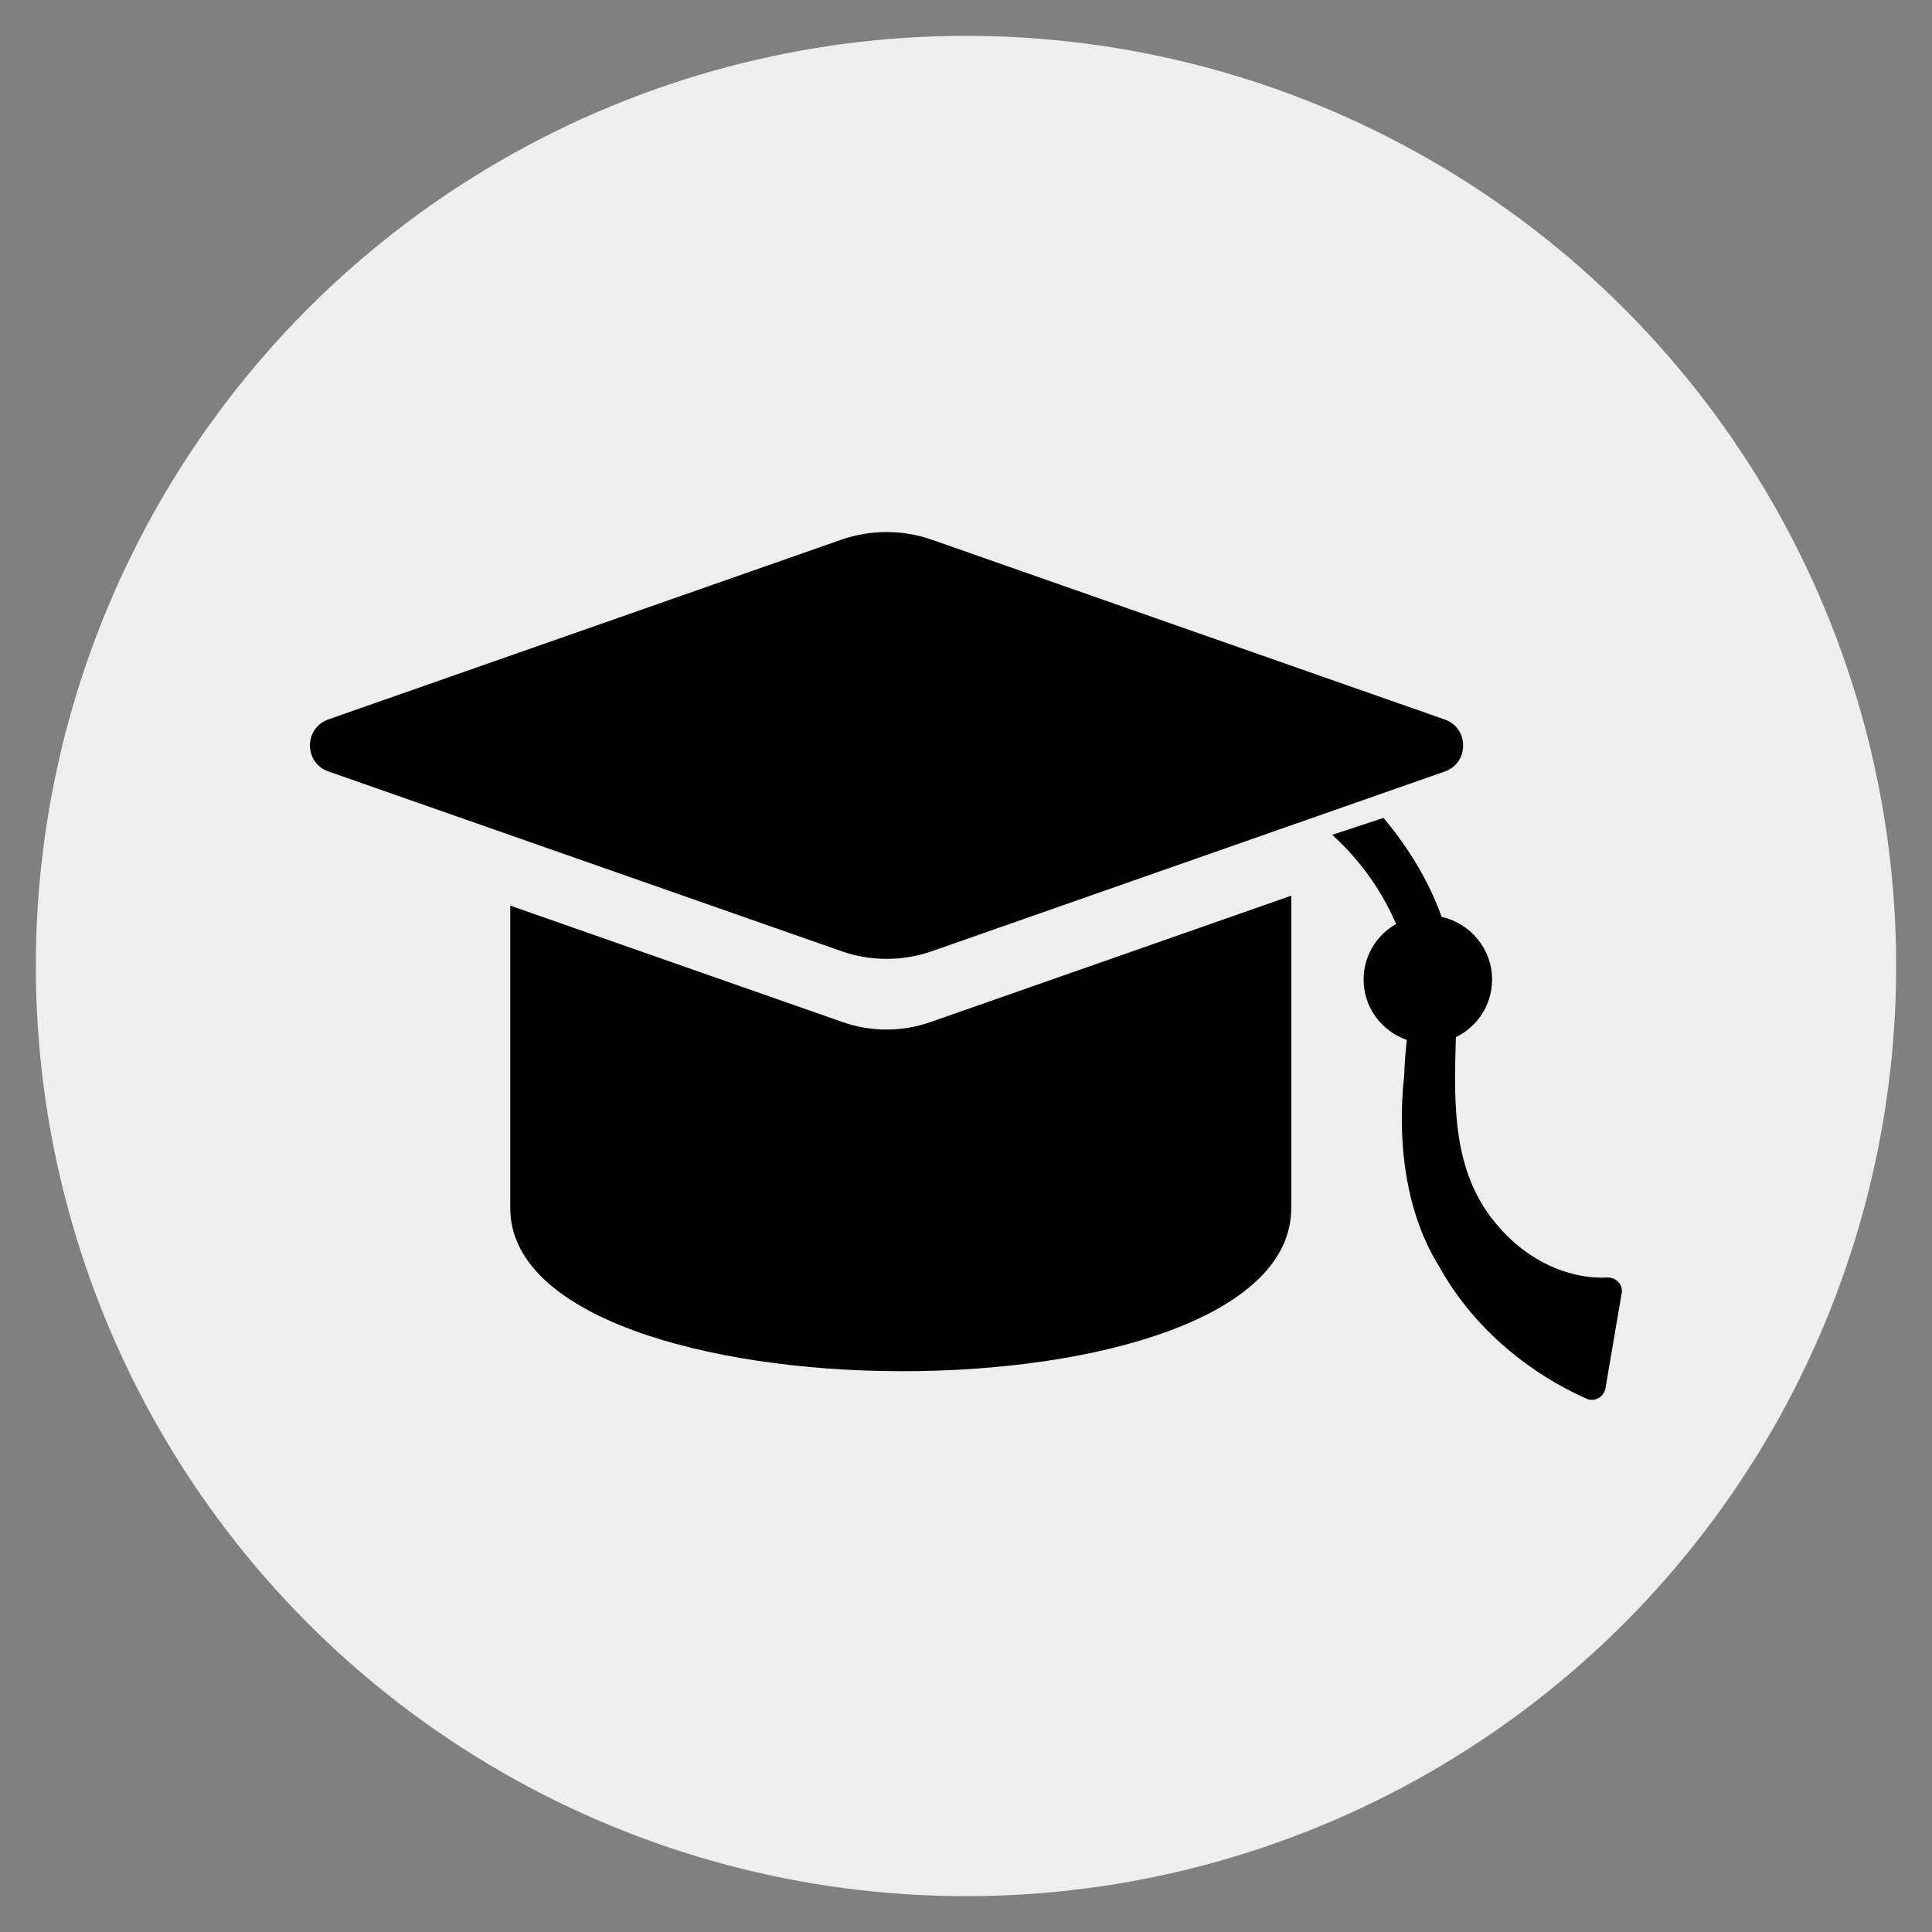
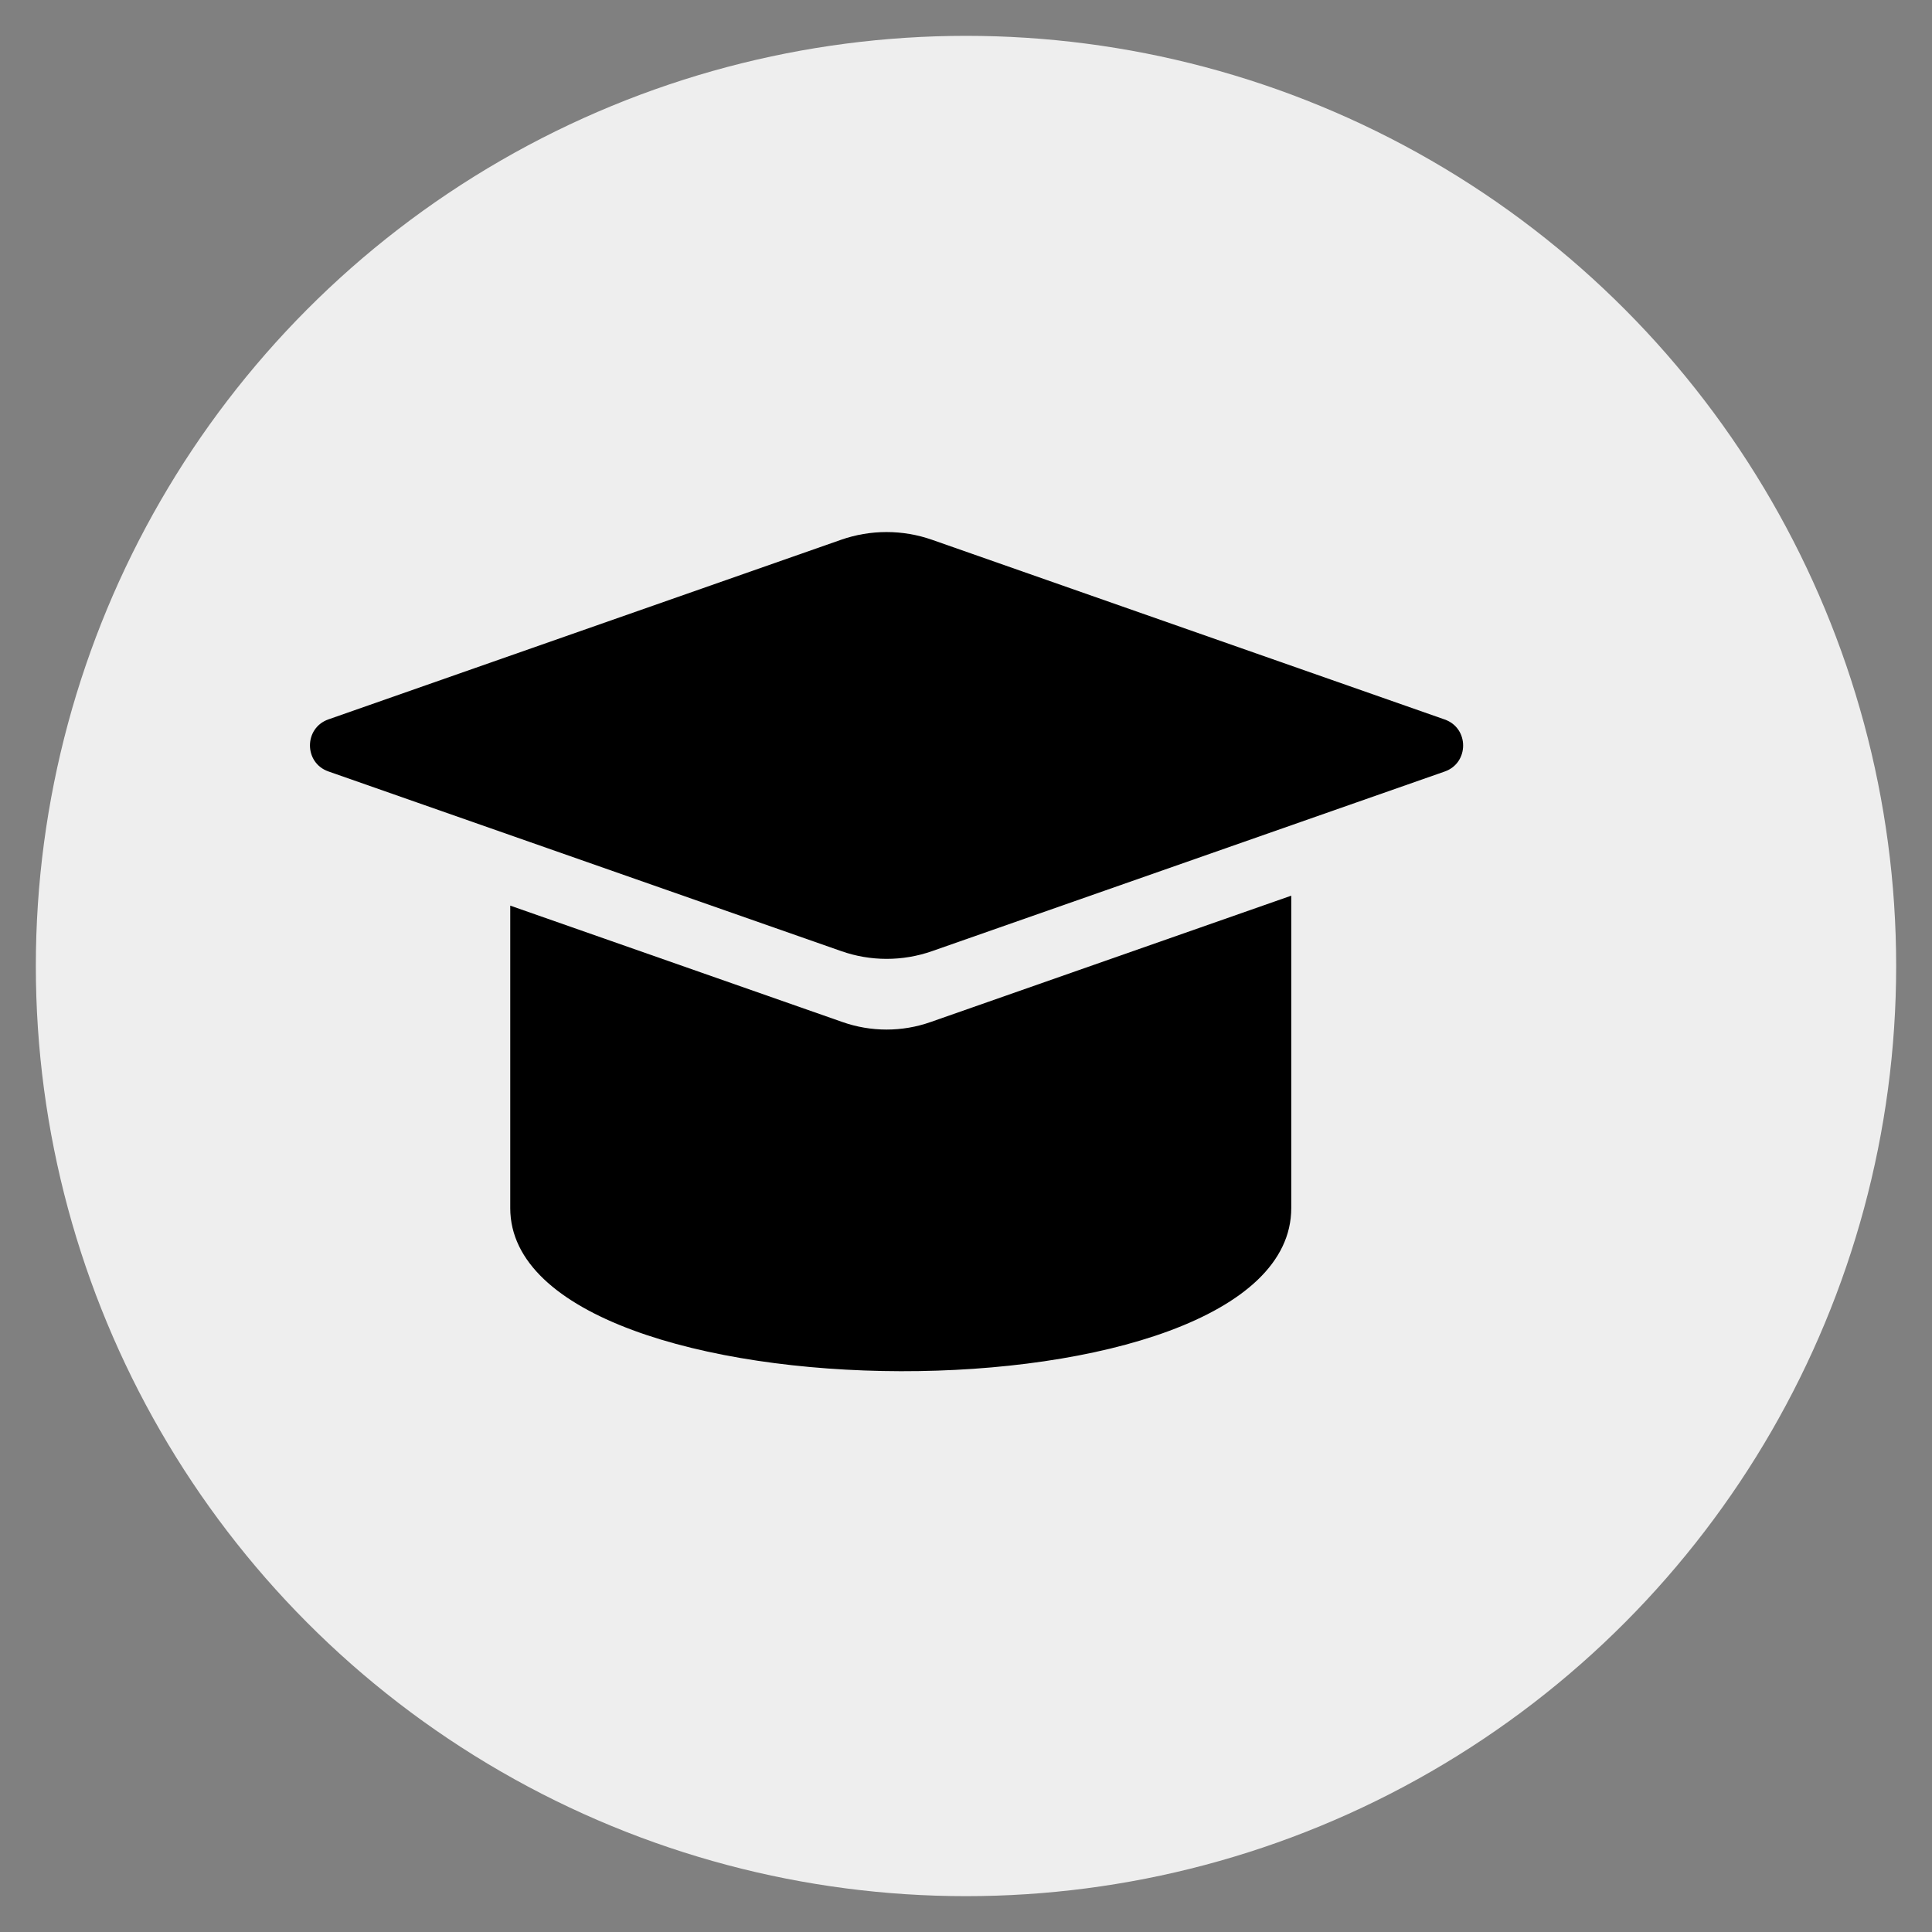
<svg xmlns="http://www.w3.org/2000/svg" version="1.1" x="0px" y="0px" viewBox="0 0 2000 2000" style="enable-background:new 0 0 2000 2000;">
  <rect x="0" y="0" width="2000" height="2000" fill="#808080" stroke="none" />
  <style type="text/css">
	.st0{fill:#EEEEEE;}
</style>
  <g id="Ebene_2">
    <circle class="st0" cx="1000" cy="1000" r="962.9" />
  </g>
  <g id="Ebene_1">
    <g>
      <path d="M964.9,984.6L1403,831.1l92.5-32.4c25.5-8.9,25.5-45,0-53.9L964.9,558.8c-30.5-10.7-63.8-10.7-94.3,0L340,744.7&#10;   c-25.5,8.9-25.5,45,0,53.9l530.6,185.9C901.1,995.3,934.4,995.3,964.9,984.6z" />
      <path d="M872.1,1058L528.2,937.5v313.1c0,223.5,808.5,226.8,808.5,0V927.2L963.4,1058C933.9,1068.4,901.7,1068.4,872.1,1058z" />
-       <path d="M1663.7,1322.5c-41,1.8-83.2-18.2-113.1-53.5c-47.7-54.9-45.5-125.6-43.5-195.3c22.1-10.8,37.5-33.3,37.5-59.6&#10;   c0-31.8-22.4-58.3-52.2-64.9c-13.4-37.4-34.4-71.7-60.2-102.5l-53.1,17.5c28.3,25.6,51.2,57.4,66.1,92.3&#10;   c-20,11.5-33.6,32.8-33.6,57.5c0,29.1,18.8,53.5,44.7,62.5c-1.2,11.7-2.3,23.6-2.6,35.8c-7.3,65.2-0.1,140.4,35.7,198&#10;   c33.3,60.6,88.3,108.6,152.9,137.6c8.4,3.8,18.2-1.7,19.7-10.9l16.7-98C1680.5,1329.9,1673,1322.1,1663.7,1322.5z" />
    </g>
  </g>
</svg>